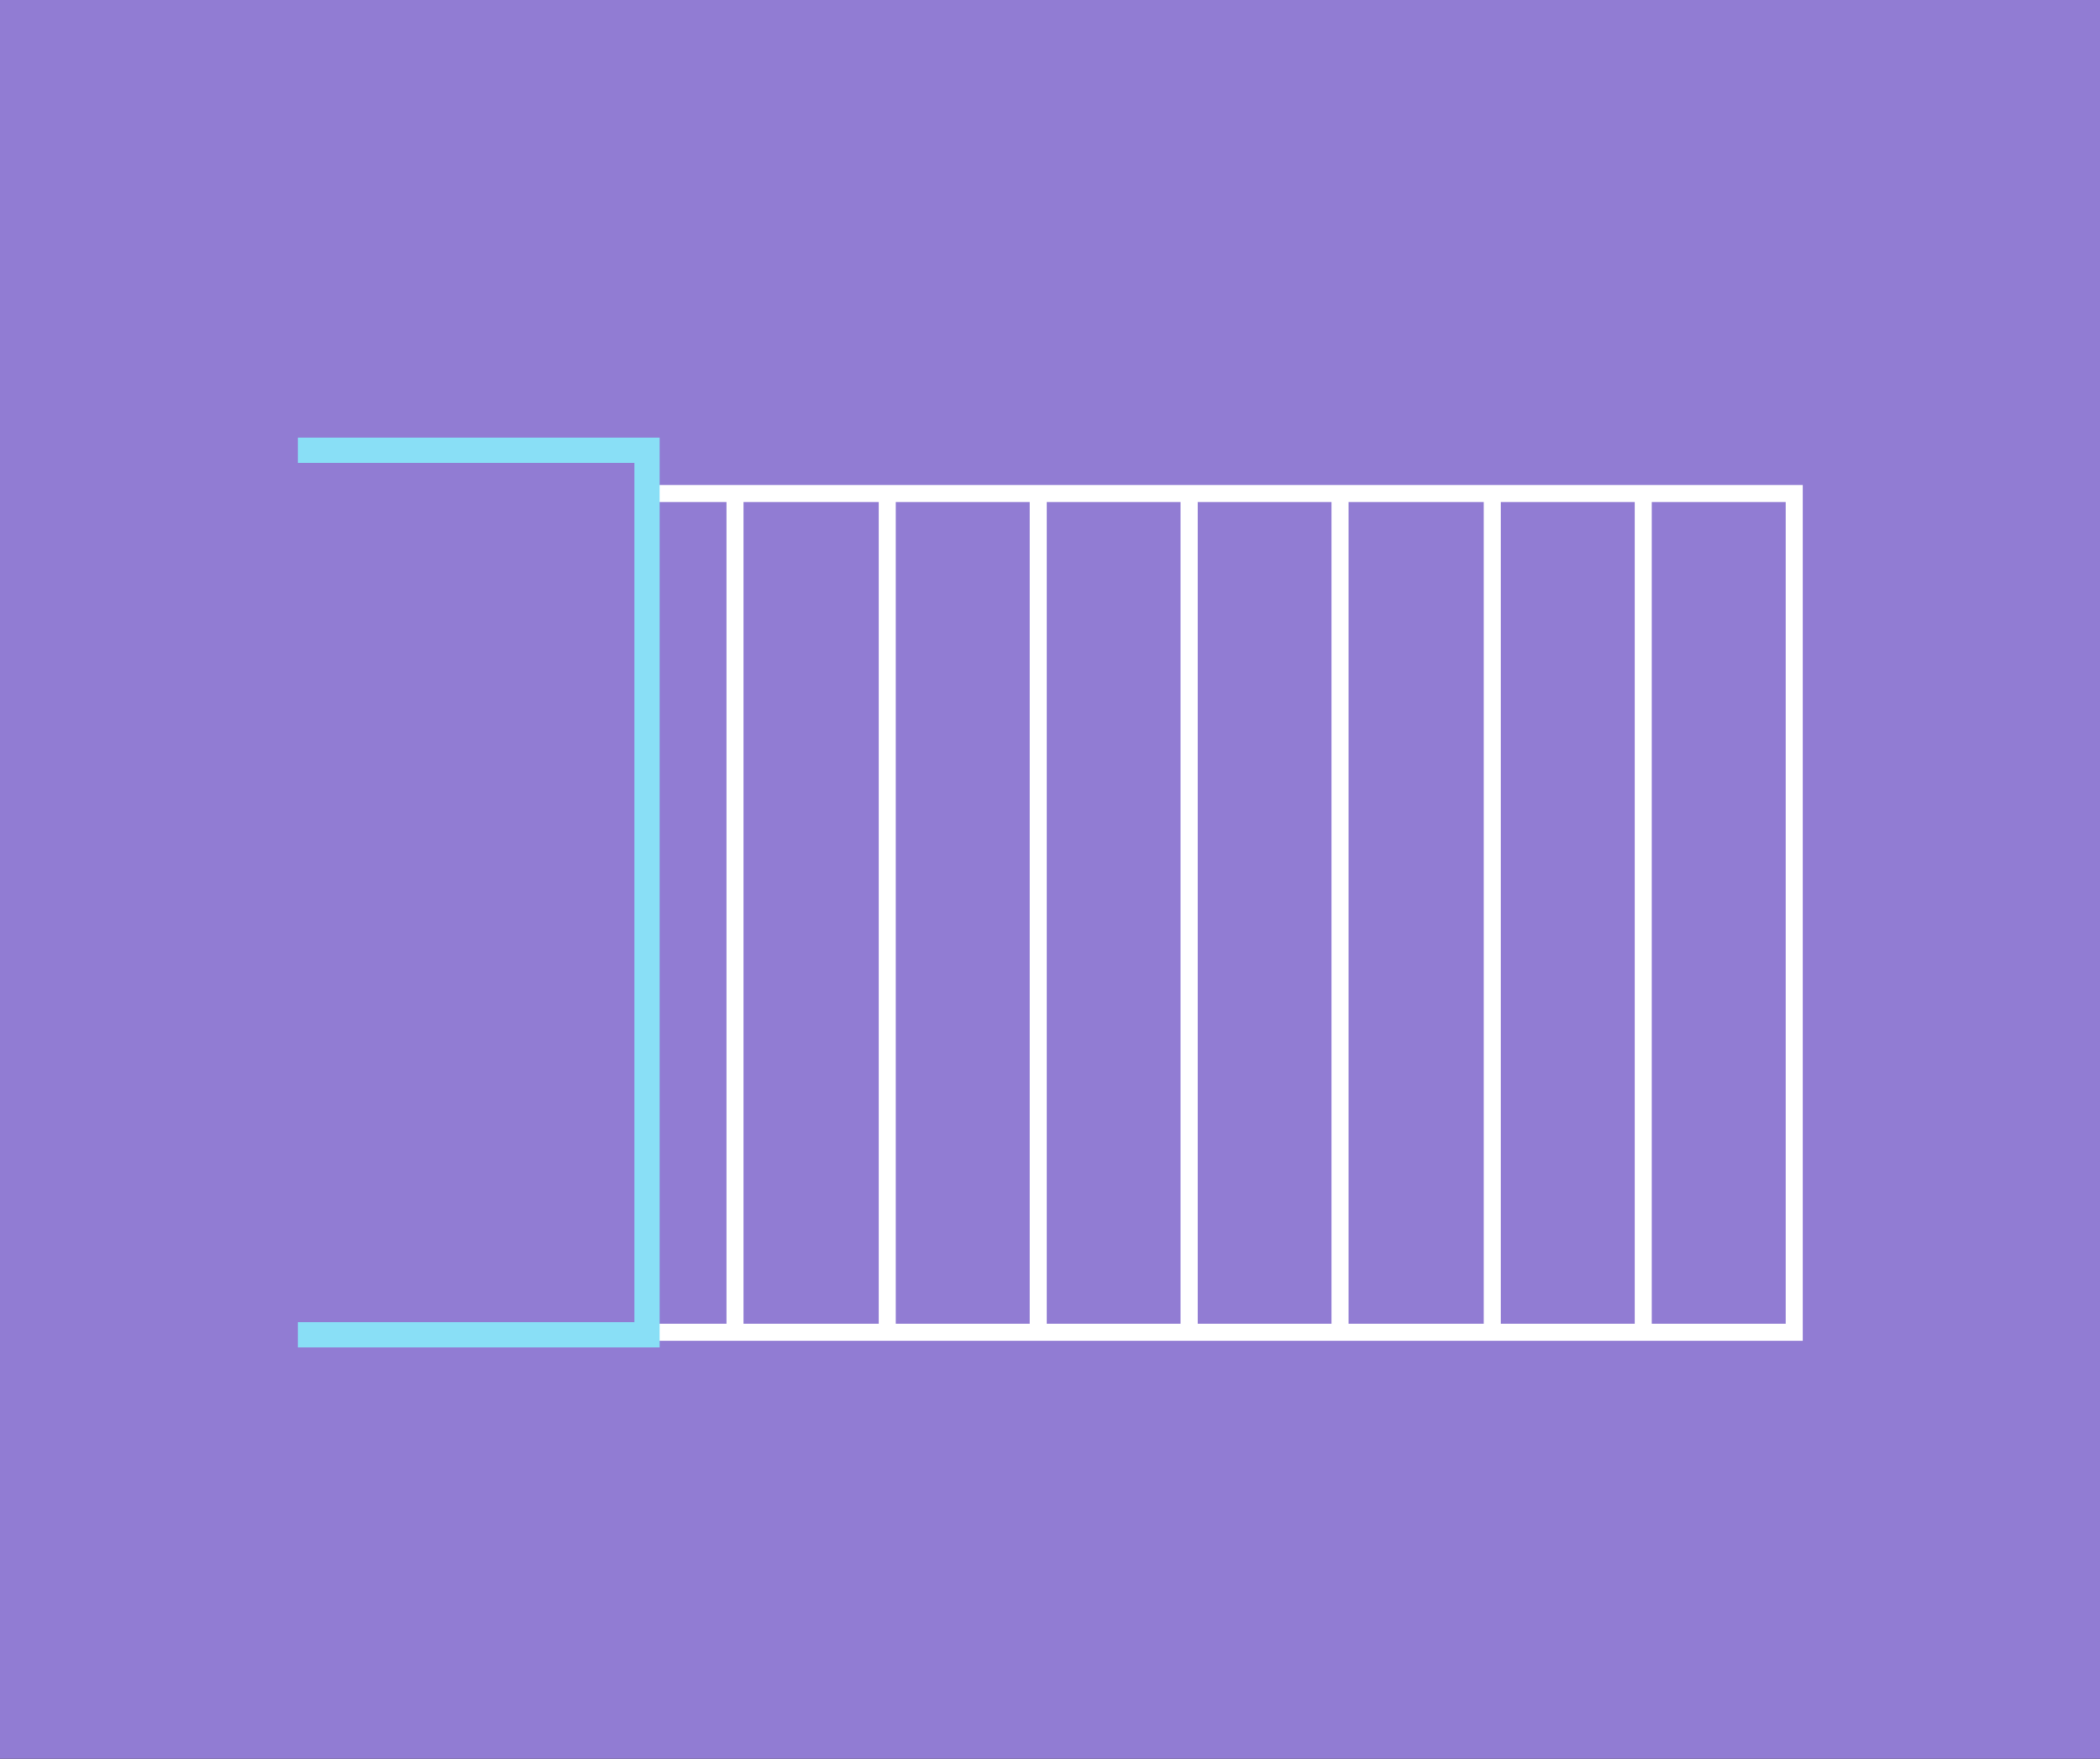
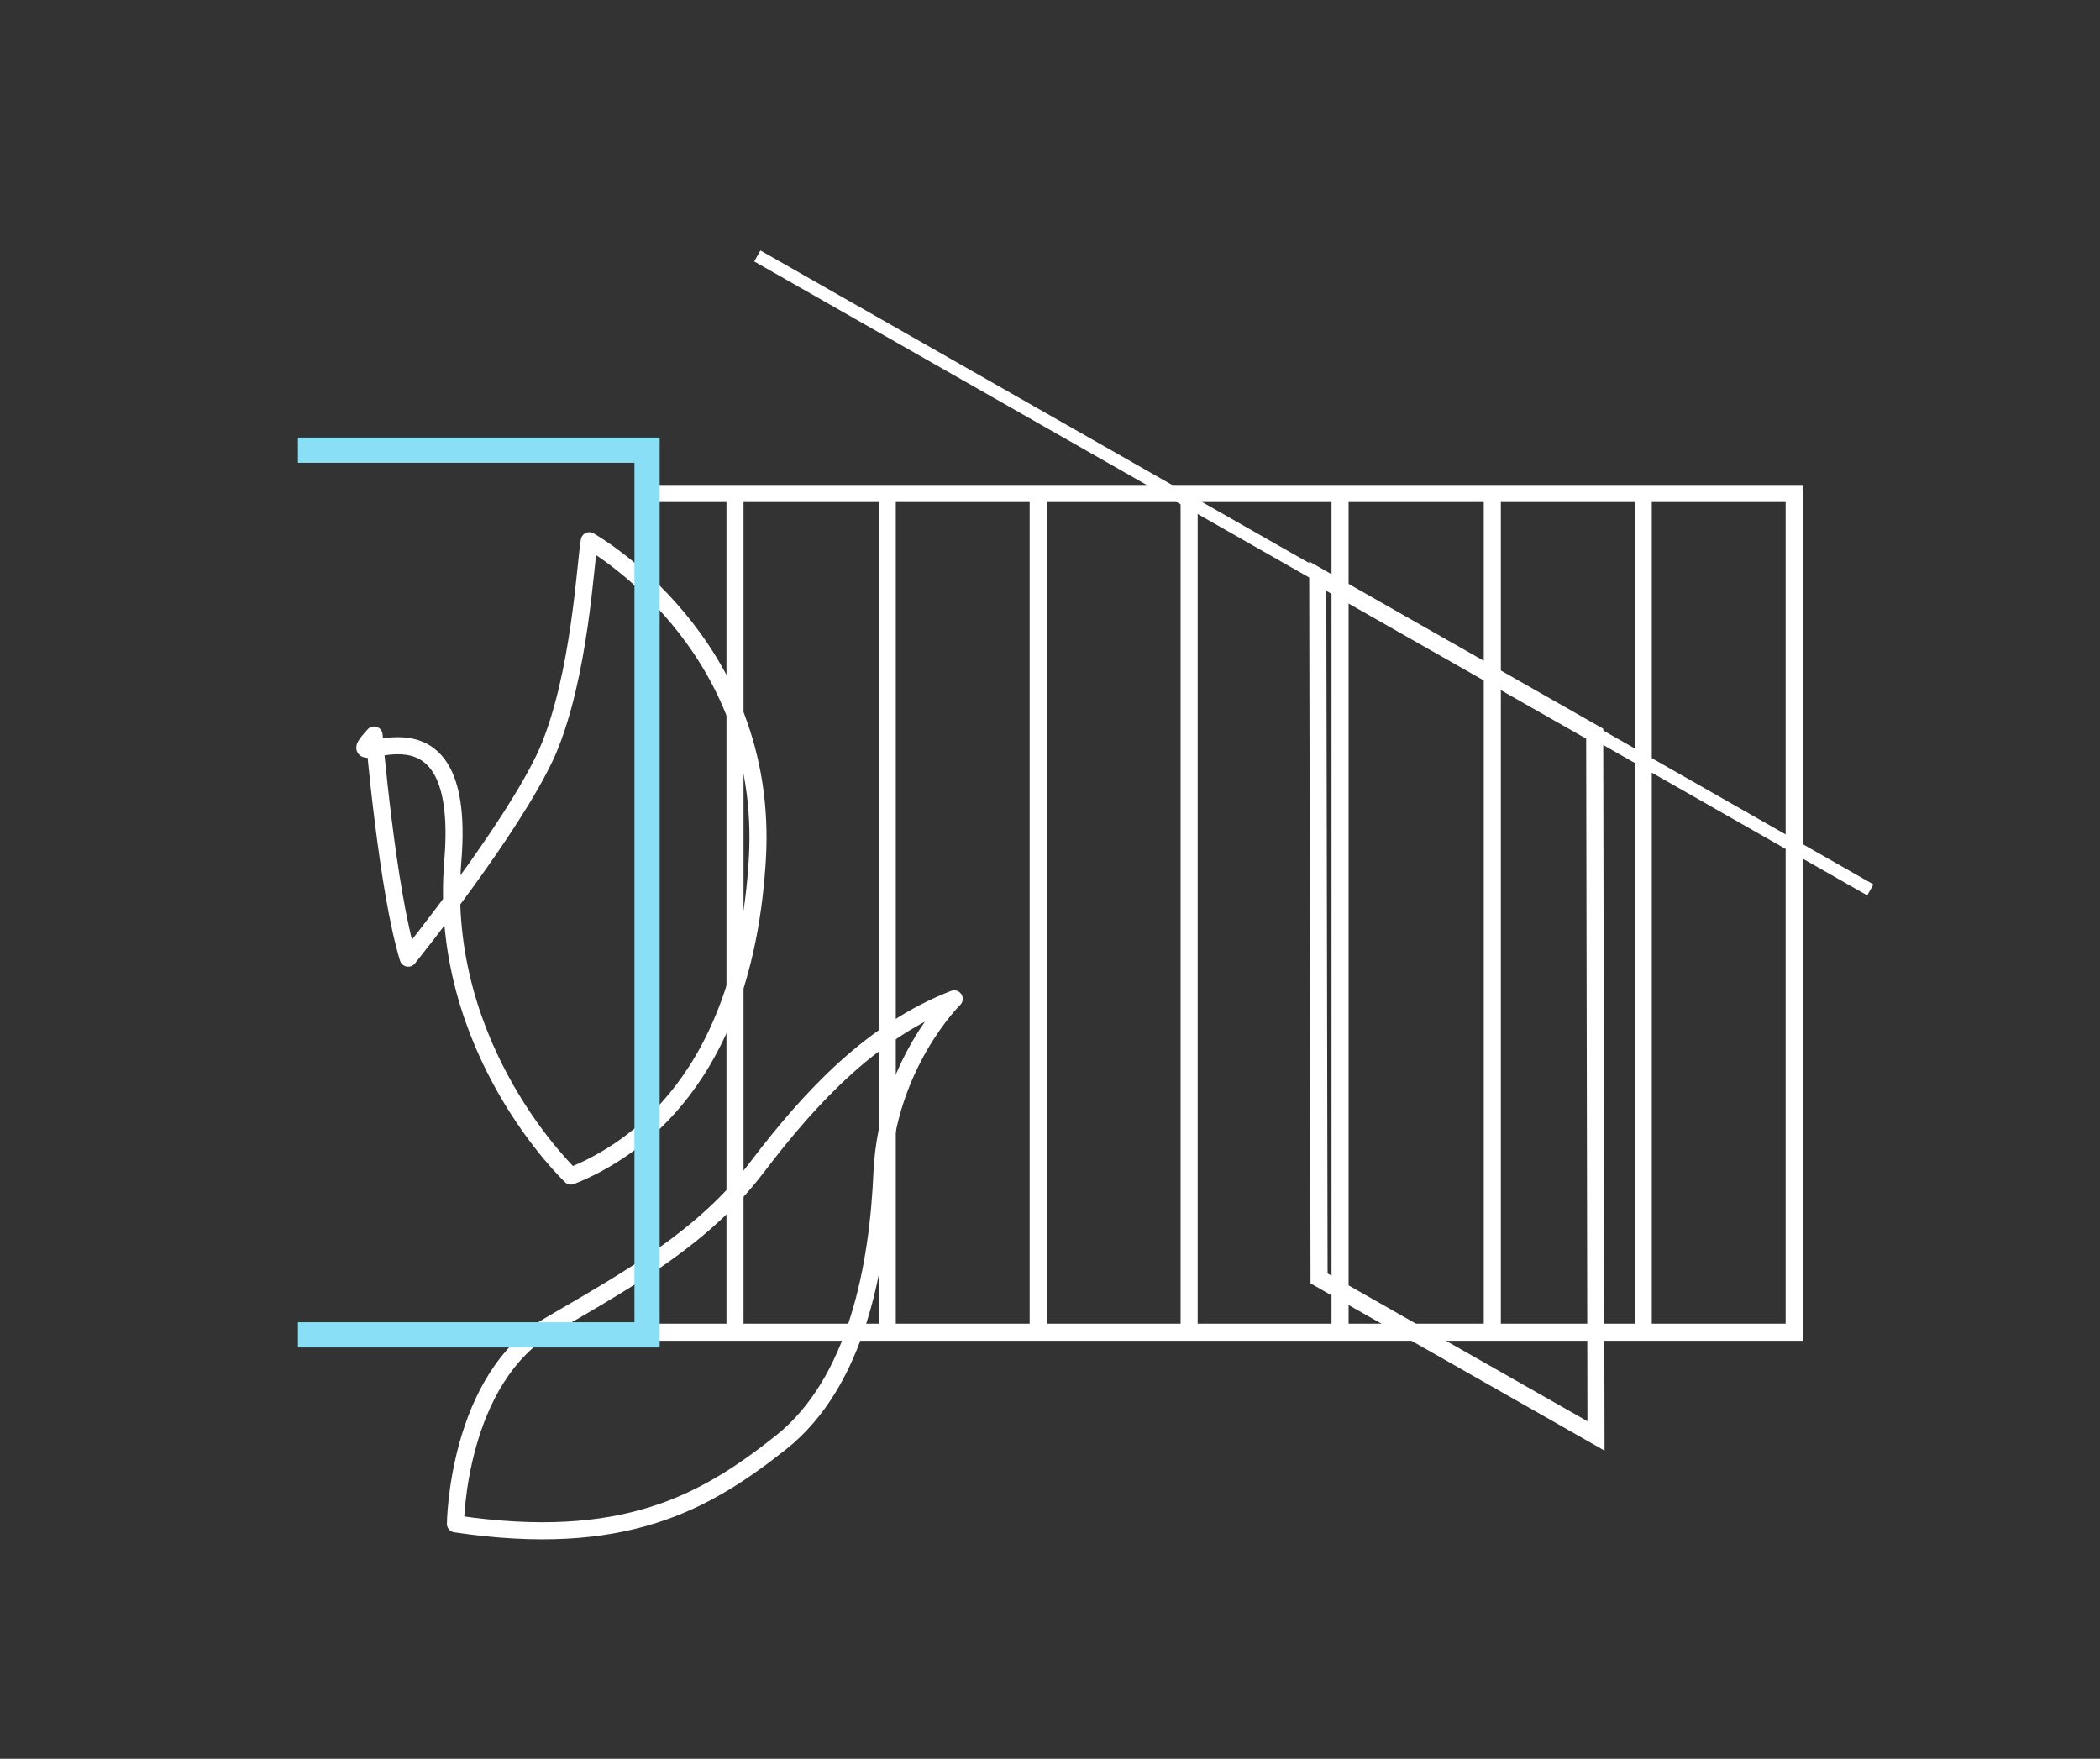
<svg xmlns="http://www.w3.org/2000/svg" version="1.1" id="レイヤー_1" x="0px" y="0px" width="160px" height="134px" viewBox="0 0 160 134" style="enable-background:new 0 0 160 134;" xml:space="preserve">
  <rect x="0" y="0" width="160" height="134" fill="#333333" stroke="none" />
  <style type="text/css">
	.st0{fill:none;stroke:#FFFFFF;stroke-width:0.96;stroke-miterlimit:10;}
	.st1{fill:none;stroke:#FFFFFF;stroke-width:1.301;stroke-miterlimit:10;}
	.st2{fill:none;stroke:#FFFFFF;stroke-width:1.301;stroke-linecap:round;stroke-linejoin:round;stroke-miterlimit:10;}
	.st3{fill:#917CD3;}
	.st4{fill:none;stroke:#89DFF6;stroke-width:1.921;stroke-miterlimit:10;}
</style>
  <g>
-     <polygon class="st0" points="57.7,6 57.7,72.9 142.5,121.6 142.5,54.4  " />
    <line class="st0" x1="142.5" y1="67.8" x2="57.7" y2="19.5" />
-     <polygon class="st1" points="100.4,97.4 79.3,85.4 79.3,31.9 100.3,43.9  " />
    <polygon class="st1" points="121.6,109.4 100.5,97.4 100.4,43.9 121.5,55.9  " />
    <path class="st2" d="M34.7,116.1c0,0,0.1-11.1,7.3-15.2c6-3.5,11.6-6.6,15.7-12s8.8-10.4,15-12.8c0,0-5.1,5-5.5,13.2   c-0.3,7.1-1.9,16-7.7,20.6S47.5,118,34.7,116.1z" />
-     <path class="st2" d="M44.9,41.2c0,0,13.8,7.7,12.8,24.3s-9.4,22.2-14.2,24.1s-14.9,7-16.2,17.8c0,0-10.2-9.6-9-24S25,59.8,28.5,56   c0,0,1,11.8,2.6,17c0,0,8-9.9,10.6-15.7C44.2,51.5,44.6,42.8,44.9,41.2z" />
+     <path class="st2" d="M44.9,41.2c0,0,13.8,7.7,12.8,24.3s-9.4,22.2-14.2,24.1c0,0-10.2-9.6-9-24S25,59.8,28.5,56   c0,0,1,11.8,2.6,17c0,0,8-9.9,10.6-15.7C44.2,51.5,44.6,42.8,44.9,41.2z" />
  </g>
  <g>
-     <rect class="st3" width="160" height="134" />
    <polyline class="st1" points="48.8,37.6 136.7,37.6 136.7,101.5 48.8,101.5  " />
    <line class="st1" x1="125.2" y1="37.6" x2="125.2" y2="101.5" />
    <line class="st1" x1="113.7" y1="37.6" x2="113.7" y2="101.5" />
    <line class="st1" x1="102.1" y1="37.6" x2="102.1" y2="101.5" />
    <line class="st1" x1="90.6" y1="37.6" x2="90.6" y2="101.5" />
    <line class="st1" x1="79.1" y1="37.6" x2="79.1" y2="101.5" />
    <line class="st1" x1="67.6" y1="37.6" x2="67.6" y2="101.5" />
    <line class="st1" x1="56" y1="37.6" x2="56" y2="101.5" />
    <polyline class="st4" points="22.7,34.3 49.3,34.3 49.3,101.7 22.7,101.7  " />
  </g>
</svg>